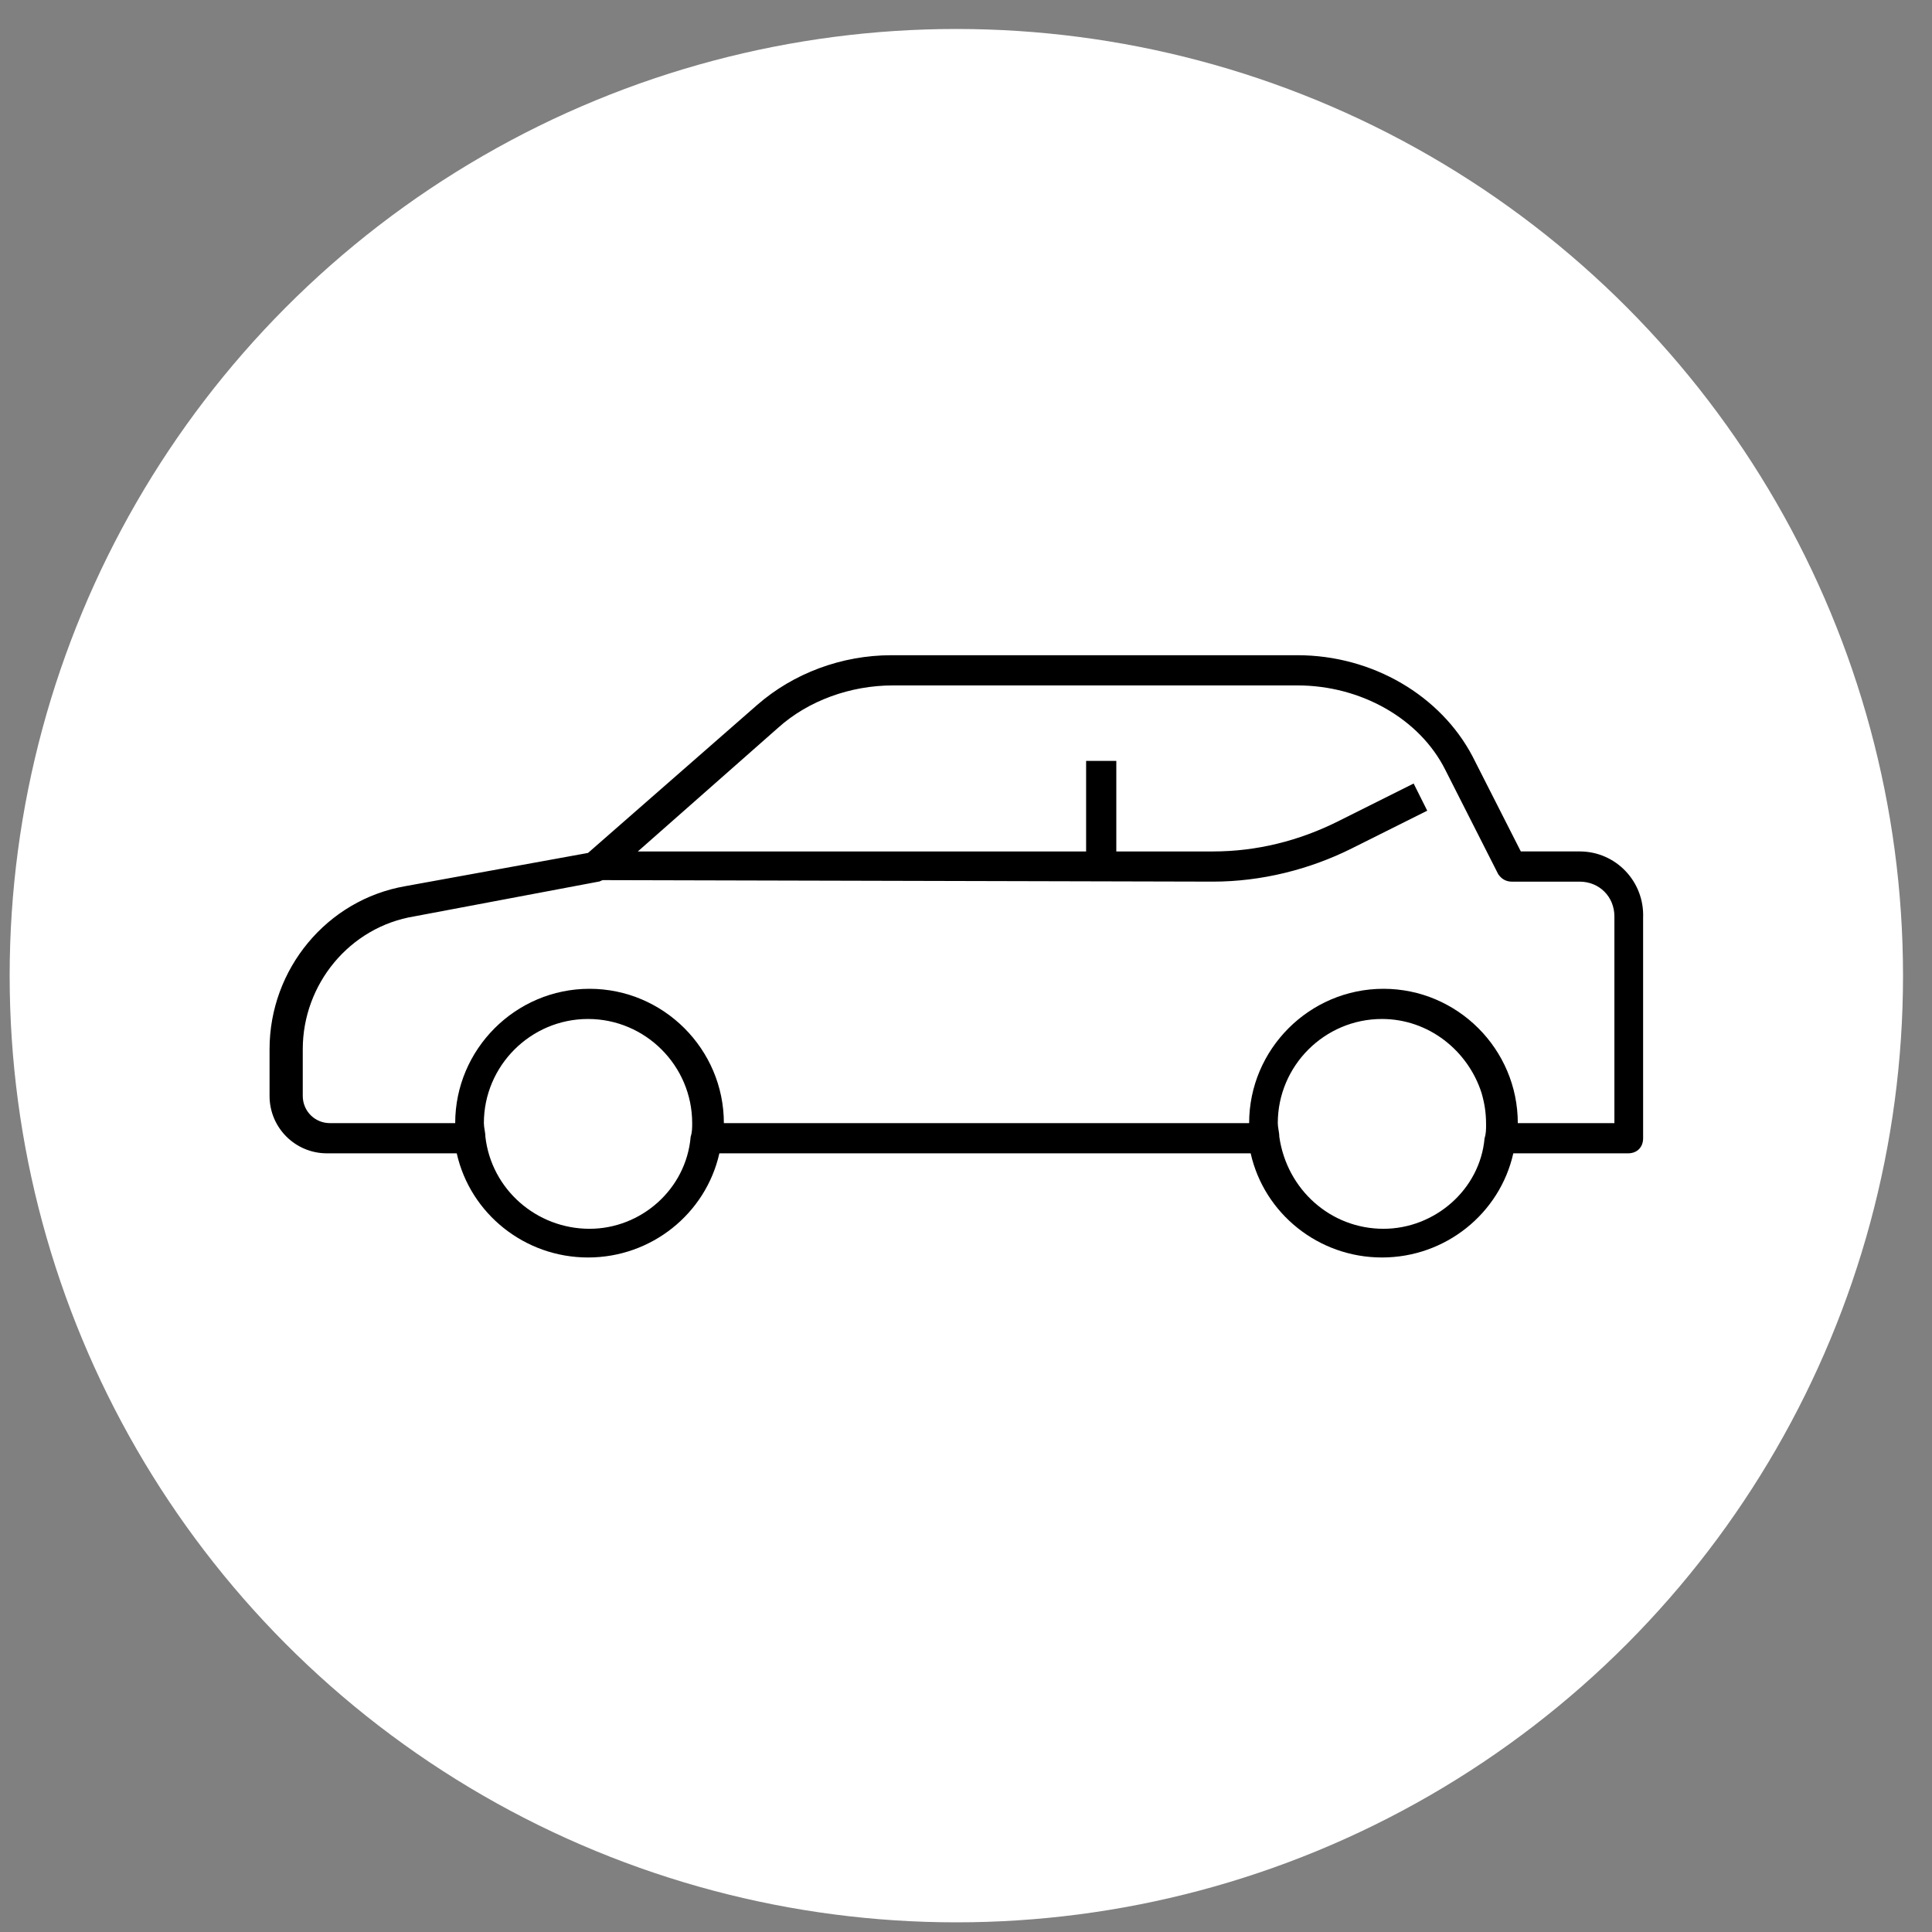
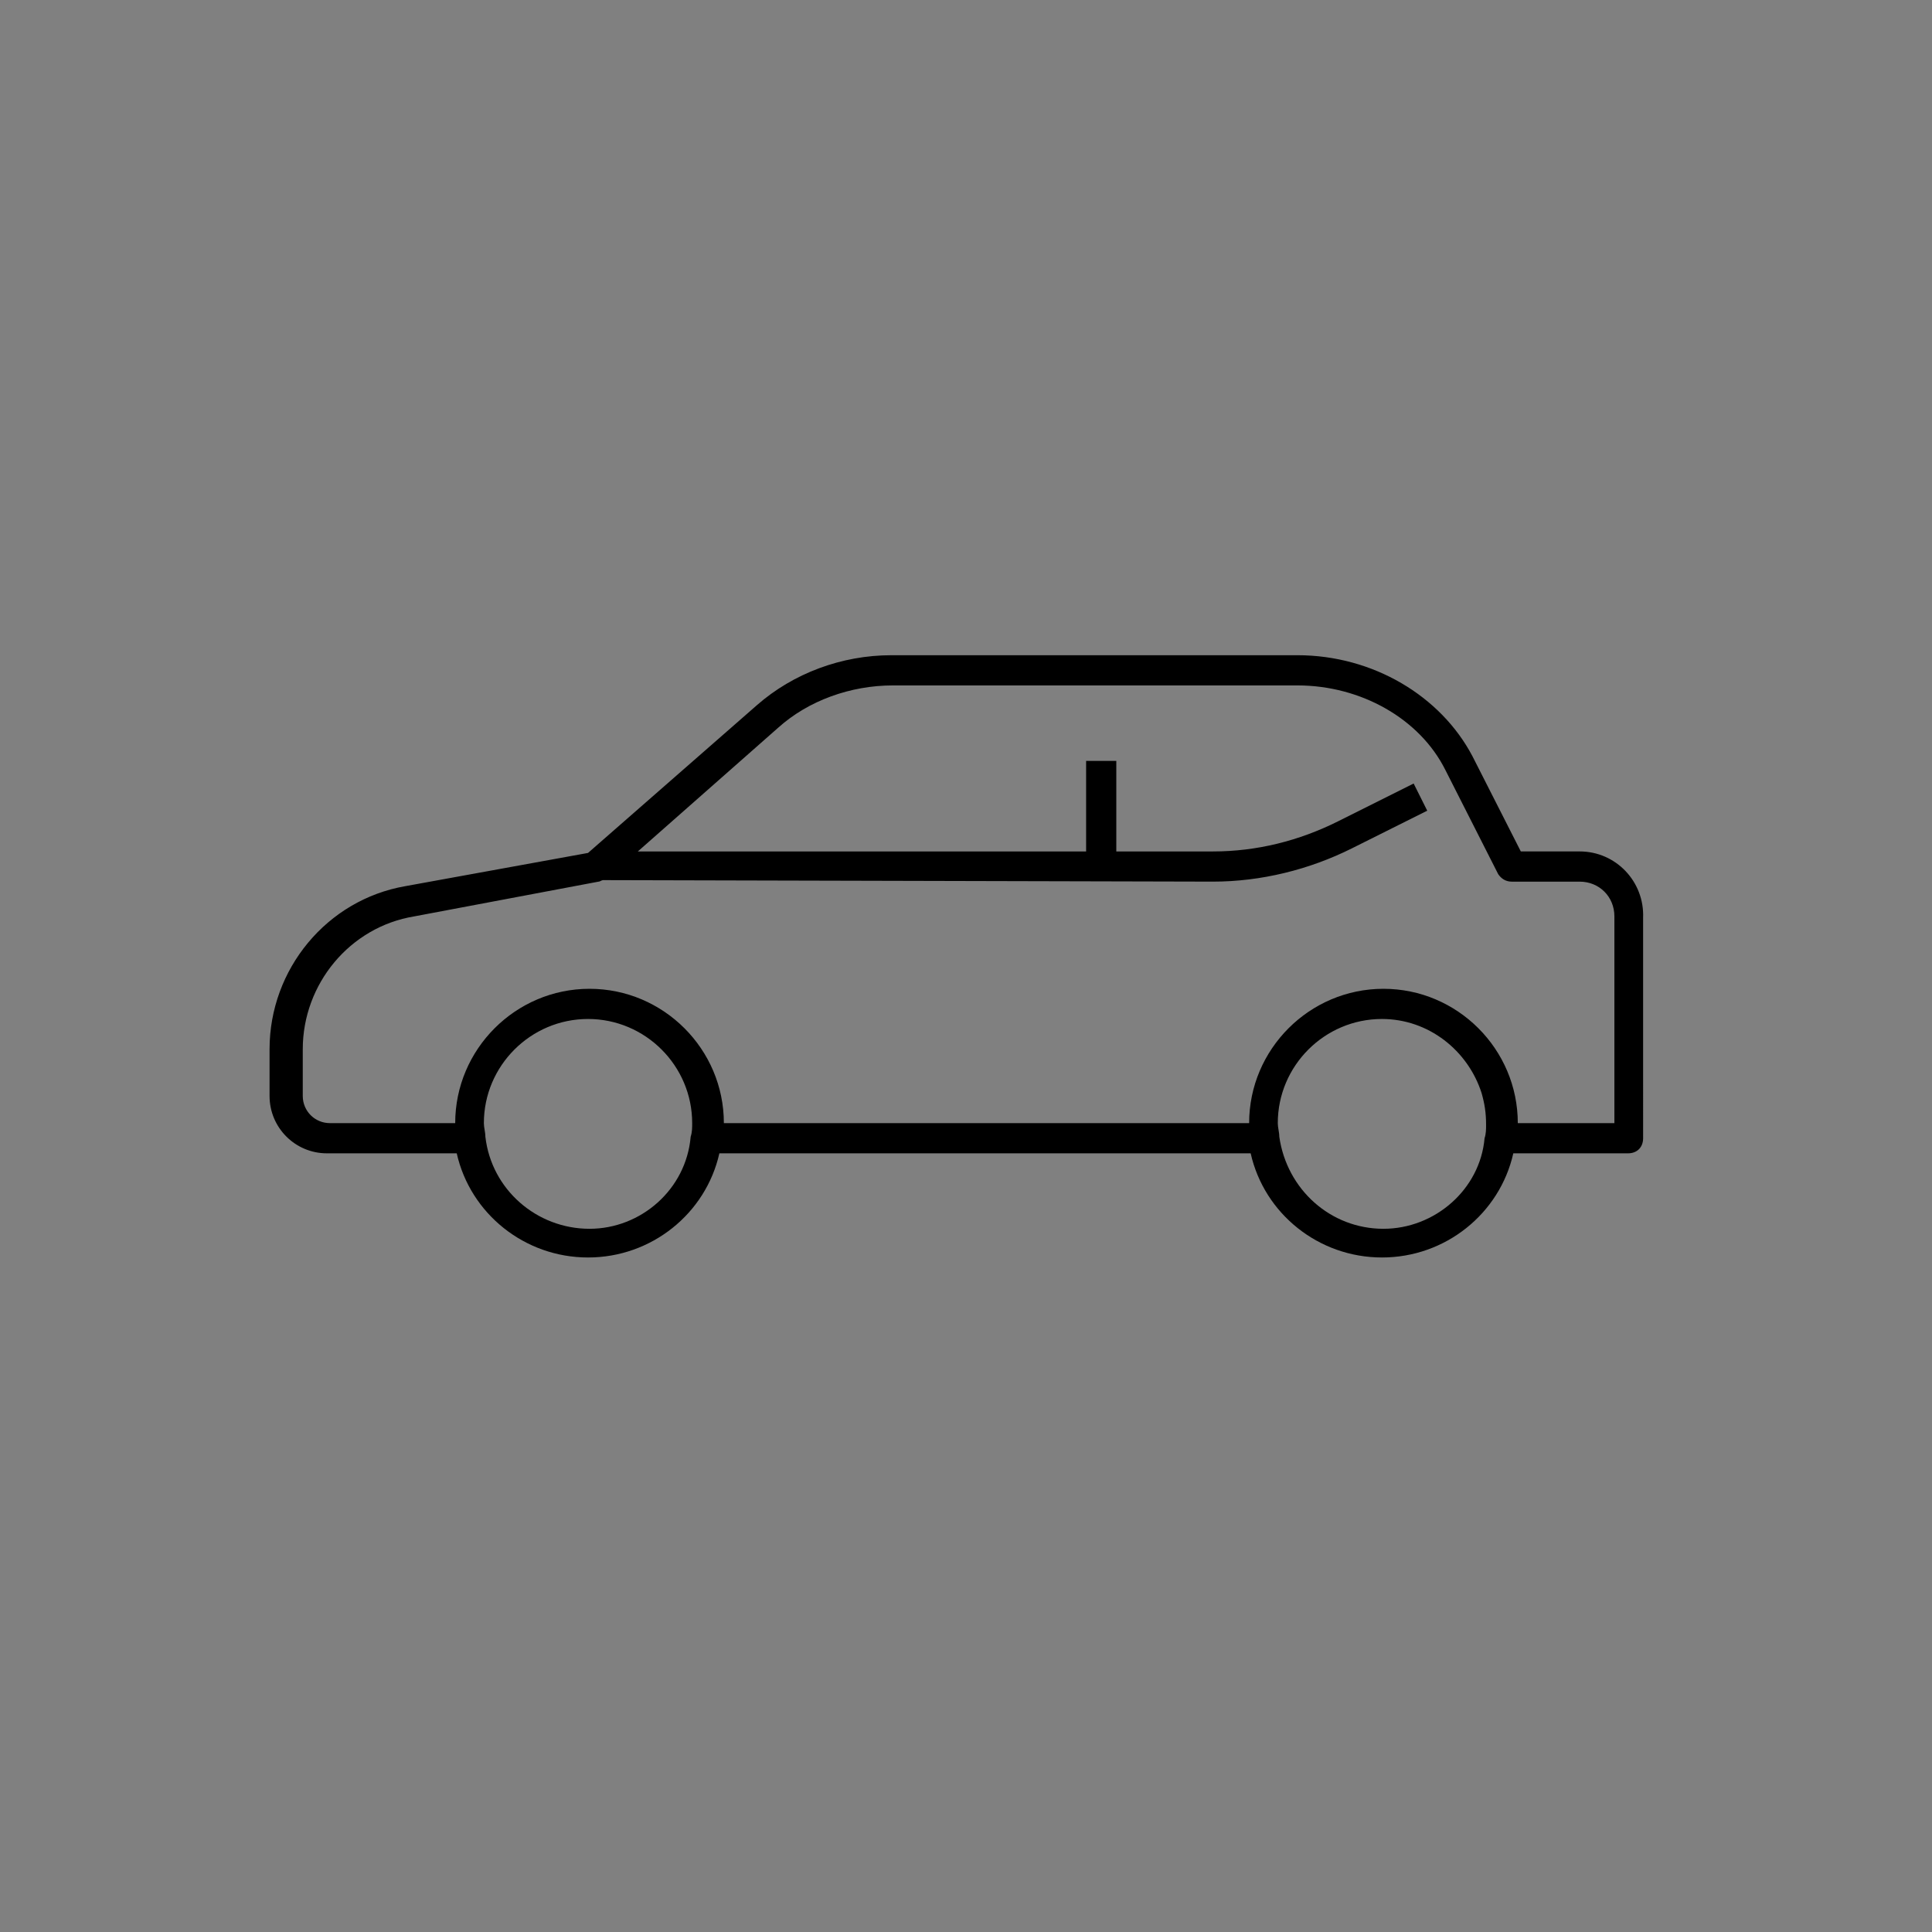
<svg xmlns="http://www.w3.org/2000/svg" version="1.1" id="Layer_1" x="0px" y="0px" width="100px" height="100px" viewBox="0 0 100 100" enable-background="new 0 0 100 100" xml:space="preserve">
  <rect x="0" y="0" width="100" height="100" fill="#808080" stroke="none" />
-   <circle fill="#FFFFFF" cx="49.5" cy="50.5" r="49" />
  <g id="Car">
    <path d="M81.764,44.07h-3.047l-2.5-4.922c-1.641-3.125-5.156-5.234-9.063-5.234H46.139c-2.578,0-5.078,0.938-6.953,2.578   l-8.75,7.656l-9.453,1.719c-4.063,0.703-7.031,4.297-7.031,8.438v2.422c0,1.641,1.328,2.969,2.969,2.969h6.719   c0.703,3.125,3.516,5.391,6.797,5.391s6.094-2.266,6.797-5.391h27.5c0.703,3.125,3.516,5.391,6.797,5.391s6.094-2.266,6.797-5.391   h5.938c0.469,0,0.781-0.313,0.781-0.781V47.508C85.123,45.633,83.639,44.07,81.764,44.07z M30.514,63.602   c-2.734,0-5.078-2.031-5.391-4.766c0-0.234-0.078-0.469-0.078-0.703c0-2.969,2.422-5.391,5.391-5.391s5.391,2.422,5.391,5.391   c0,0.234,0,0.469-0.078,0.703C35.514,61.57,33.17,63.602,30.514,63.602z M71.607,63.602c-2.734,0-5-2.031-5.391-4.766   c0-0.234-0.078-0.469-0.078-0.703c0-2.969,2.422-5.391,5.391-5.391c2.422,0,4.453,1.641,5.156,3.828   c0.156,0.547,0.234,1.016,0.234,1.641c0,0.234,0,0.469-0.078,0.703C76.607,61.57,74.264,63.602,71.607,63.602z M83.561,58.133h-5   c0-3.828-3.125-6.953-6.953-6.953s-6.953,3.125-6.953,6.953H37.467c0-3.828-3.125-6.953-6.953-6.953s-6.953,3.125-6.953,6.953   h-6.484c-0.781,0-1.406-0.625-1.406-1.406v-2.422c0-3.359,2.422-6.328,5.781-6.875l9.531-1.797c0.078,0,0.156-0.078,0.234-0.078   l0,0l31.562,0.078l0,0c2.5,0,5-0.625,7.188-1.719l3.906-1.953l-0.703-1.406l-3.906,1.953c-2.031,1.016-4.219,1.563-6.484,1.563h-5   v-4.688h-1.563v4.688H33.014l7.266-6.406c1.563-1.406,3.75-2.188,5.938-2.188h20.937c3.281,0,6.328,1.719,7.656,4.375l2.734,5.391   c0.156,0.234,0.391,0.391,0.703,0.391h3.516c1.016,0,1.797,0.781,1.797,1.797V58.133z" />
  </g>
</svg>